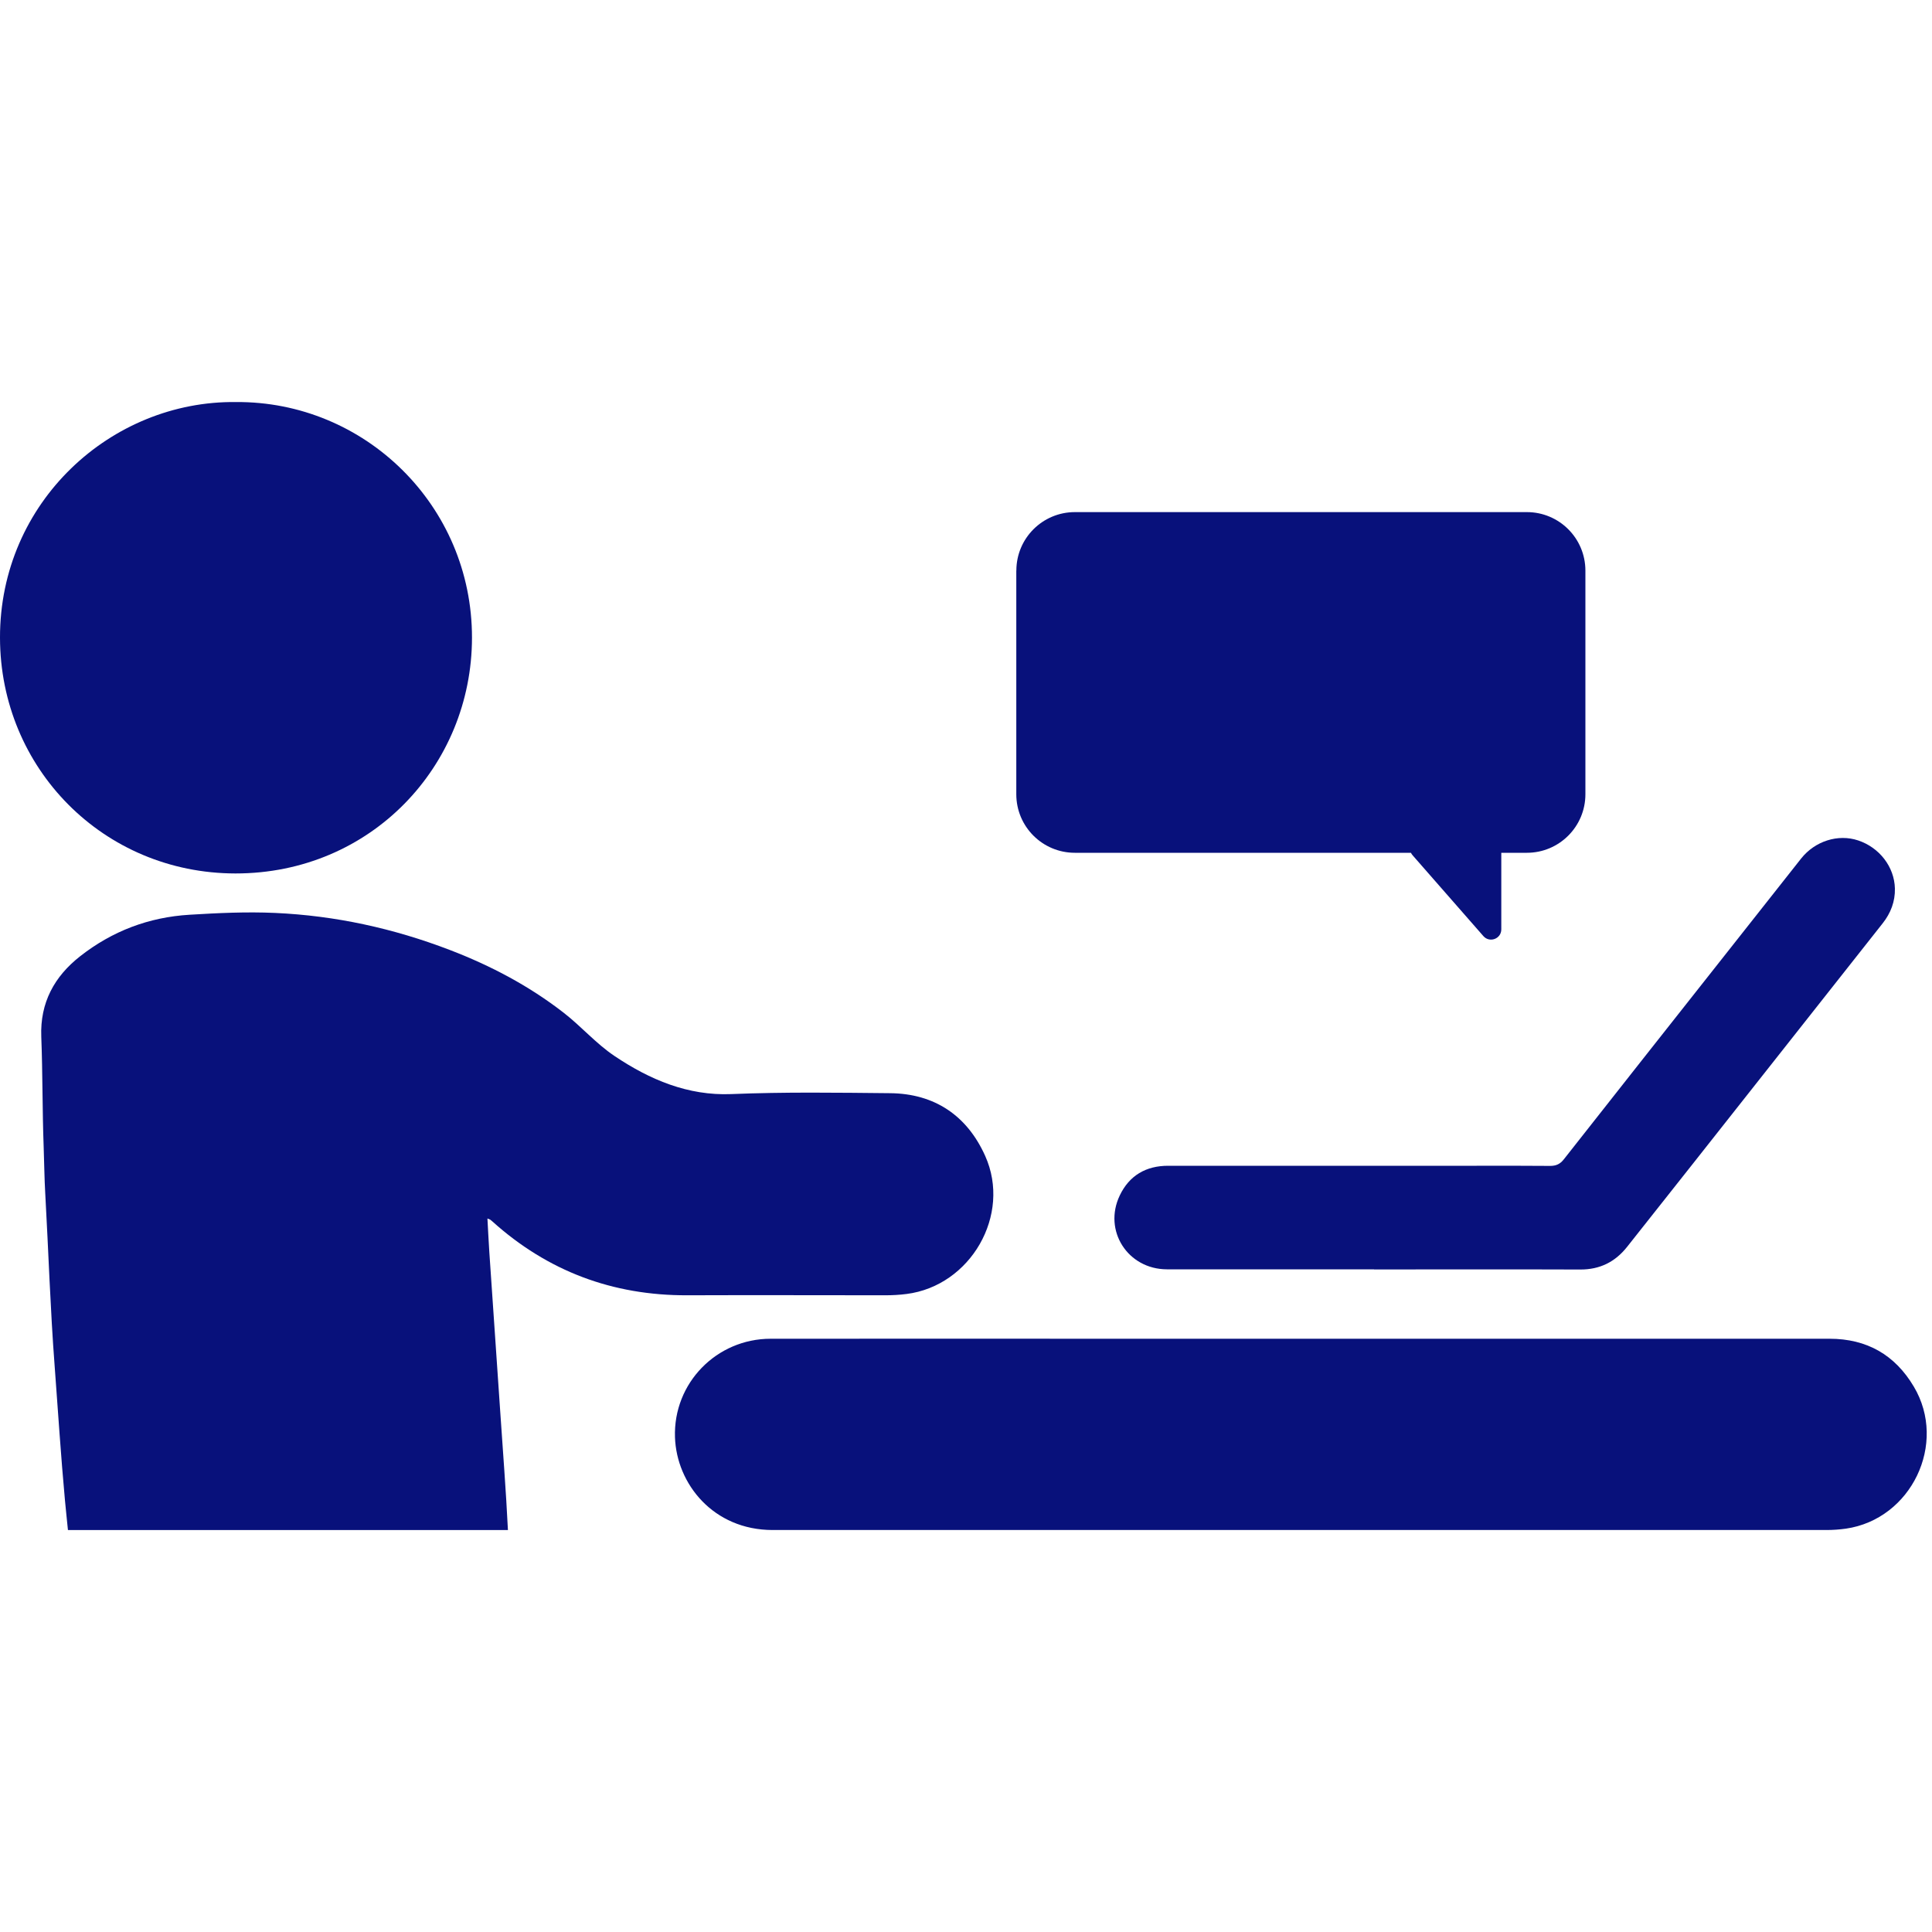
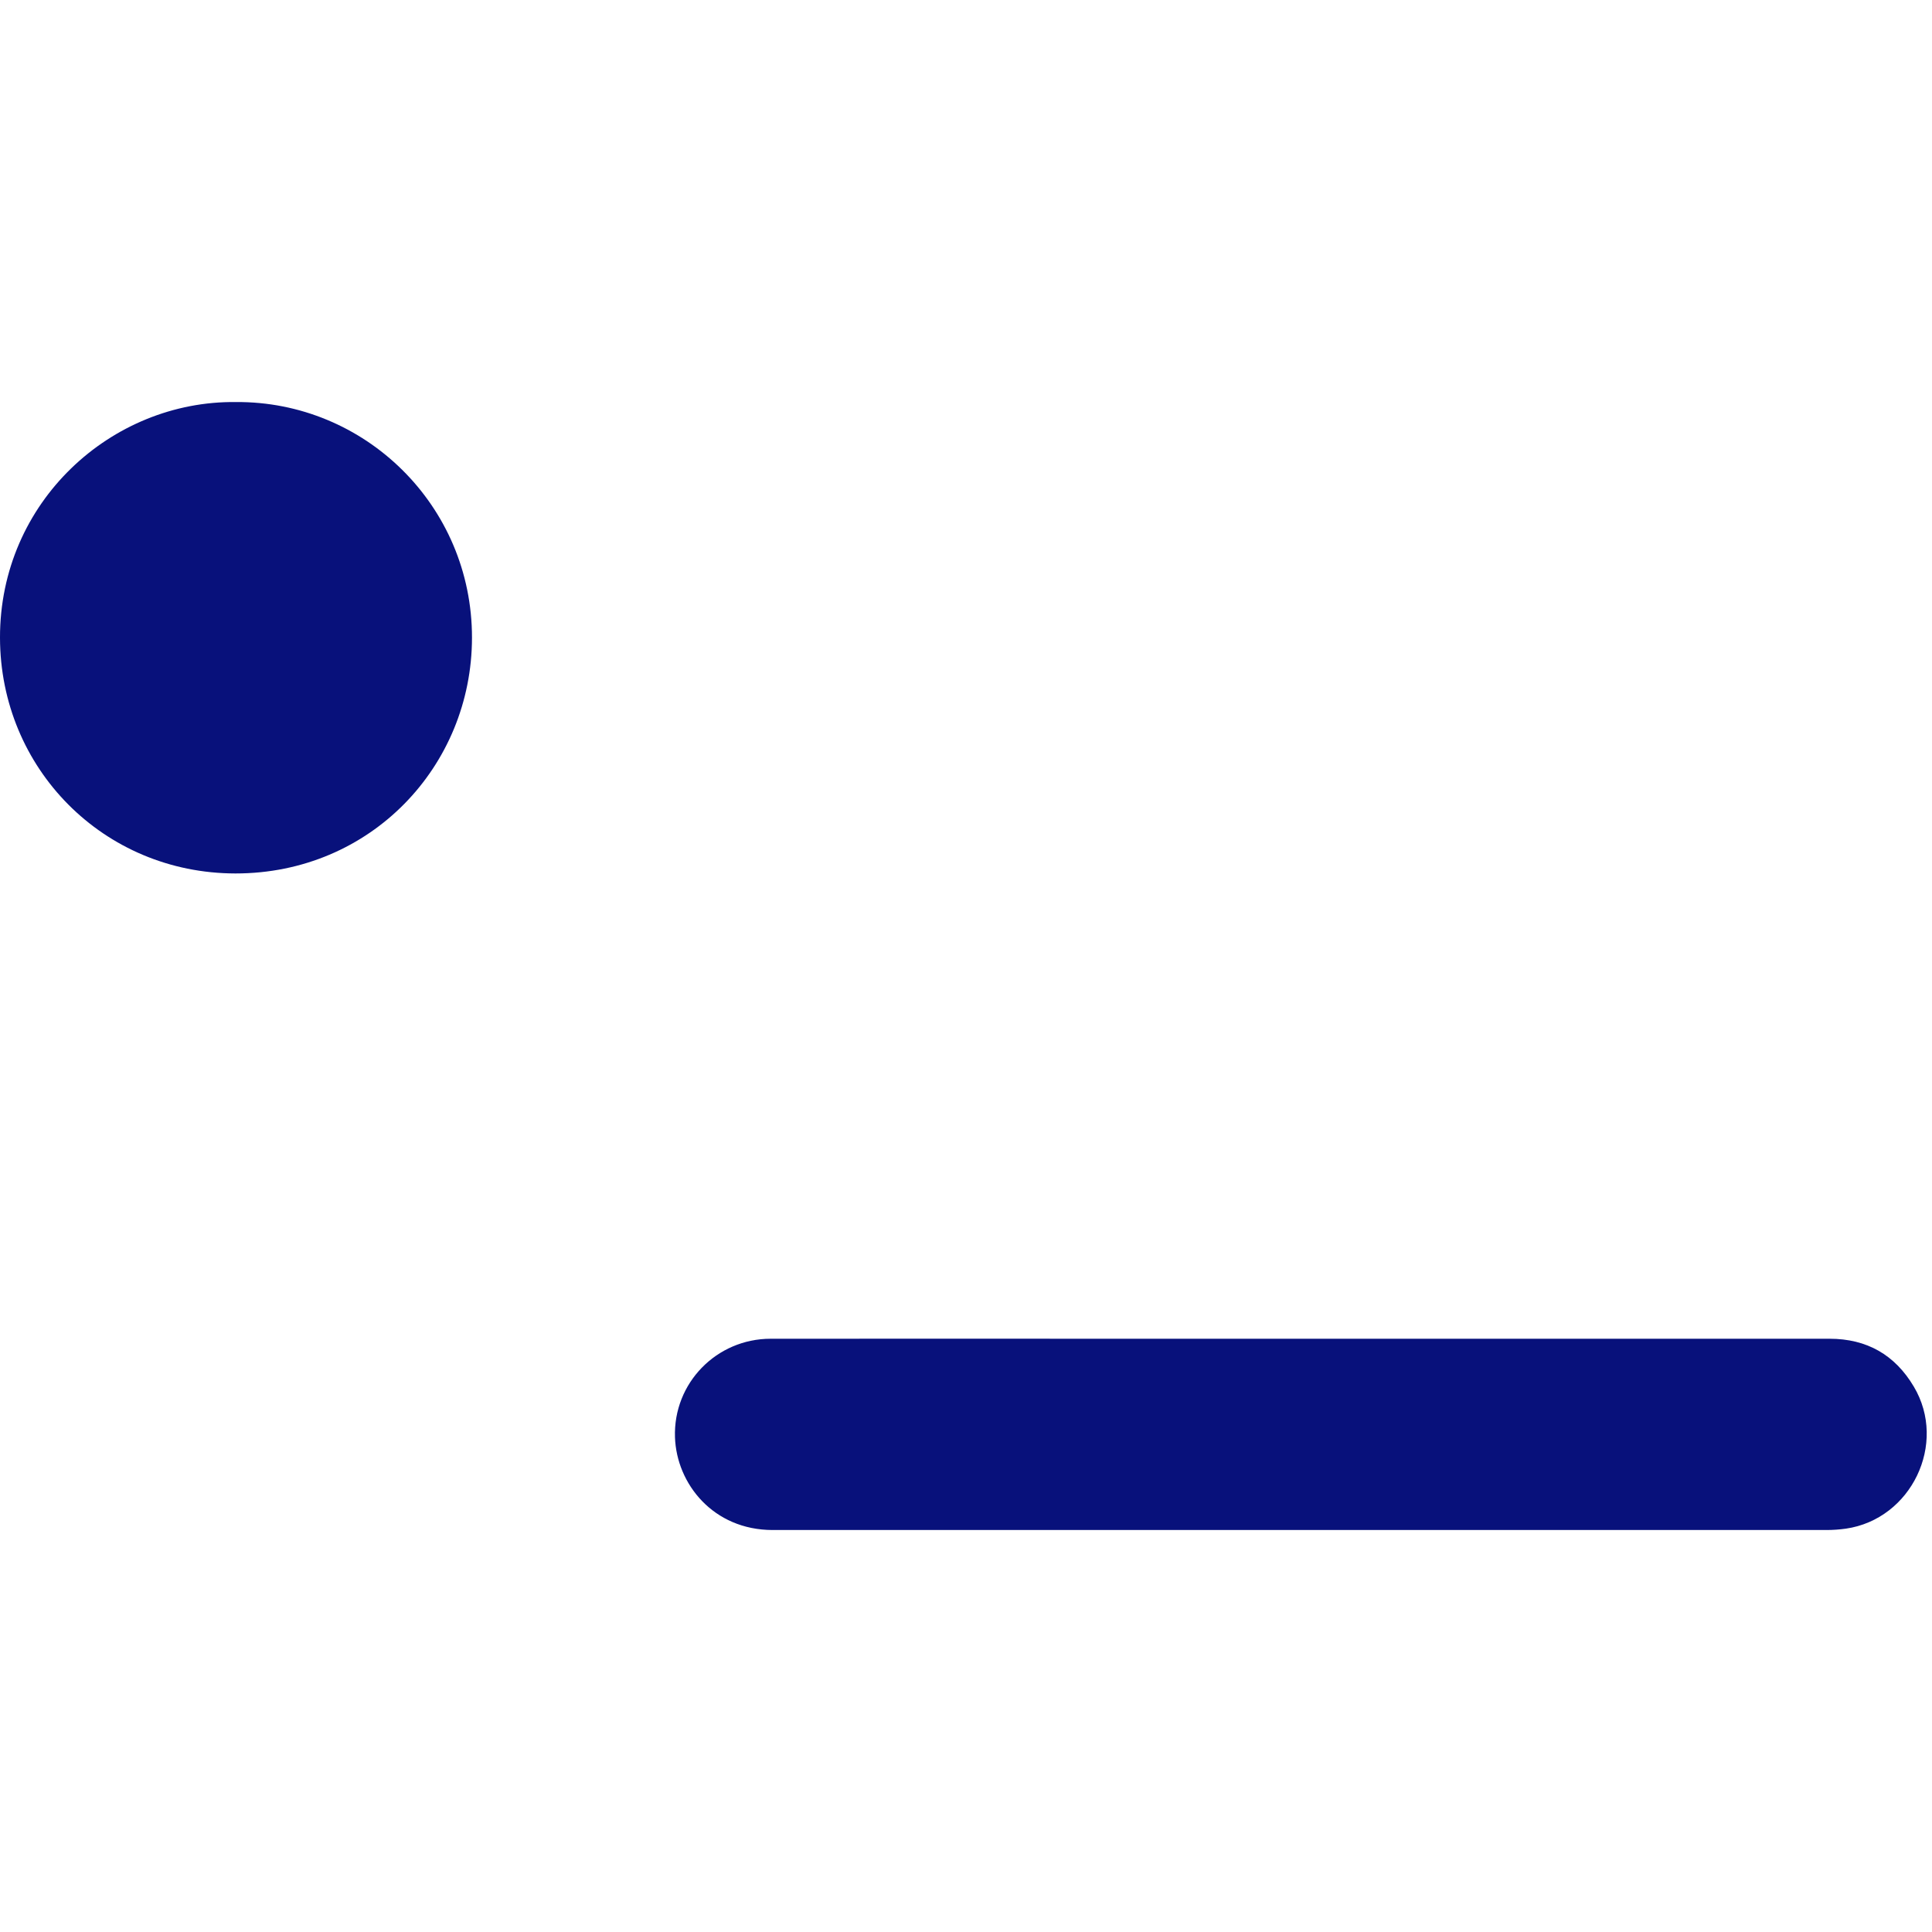
<svg xmlns="http://www.w3.org/2000/svg" id="uuid-af501a65-6356-4df1-8f54-125a31e7ddef" data-name="Calque 1" viewBox="0 0 300 300">
  <g>
    <path d="m36.61,62.43c20-.16,36.7,16.04,36.68,36.6-.02,19.92-15.7,36.61-36.73,36.6C16.07,135.61.04,119.32,0,99.04c-.04-21.11,17.29-36.83,36.61-36.61Z" fill="#08117b" stroke-width="0" />
-     <path d="m213.37,197.1c-10.72,0-21.45.02-32.17,0-6.08-.01-9.94-6.01-7.32-11.48,1.47-3.07,4.05-4.61,7.54-4.6,15.96.02,31.91,0,47.87,0,3.8,0,7.6-.02,11.4.02.93,0,1.55-.27,2.14-1.02,8.06-10.25,16.14-20.48,24.22-30.71,4.21-5.33,8.42-10.67,12.63-16,2.15-2.71,5.73-3.85,8.85-2.81,3.28,1.09,5.63,4.08,5.71,7.47.05,2-.65,3.82-1.89,5.39-6.22,7.89-12.45,15.77-18.67,23.65-7.01,8.88-14.01,17.76-21.04,26.62-1.84,2.32-4.22,3.51-7.24,3.5-10.68-.04-21.36-.01-32.04-.01Z" fill="#08117b" stroke-width="0" />
  </g>
  <path d="m119.99,237.58c21.49,0,42.98,0,64.48,0,.06,0,.11,0,.17,0h1.07c.09,0,.19,0,.28,0,.02,0,.03,0,.04,0h97.58c1.01,0,2.01-.07,3.01-.21,10.17-1.47,15.82-13.21,10.56-22.05-2.93-4.94-7.3-7.44-13.09-7.44-27.36,0-54.72,0-82.08,0-8.4,0-16.81,0-25.21,0-19.04,0-38.09-.02-57.13,0-8.41,0-15.14,6.89-14.86,15.29.24,7.24,5.95,14.41,15.17,14.41Z" fill="#08117b" stroke-width="0" />
-   <path d="m7.03,185.39c.5,8.93.78,17.87,1.46,26.79.52,6.94.96,13.89,1.6,20.82.14,1.53.31,3.05.46,4.58h68.32s0-.01,0-.02c-.3-6.11-.78-12.21-1.19-18.31-.56-8.29-1.14-16.58-1.7-24.87-.11-1.67-.19-3.35-.29-5.17.3.12.39.14.45.19.1.07.2.16.29.24,8.6,7.75,18.7,11.53,30.27,11.49,10.26-.04,20.52,0,30.78,0,1.1,0,2.19-.06,3.28-.2,9.96-1.26,16.33-12.29,12.22-21.44-2.82-6.28-7.87-9.67-14.75-9.74-8.23-.08-16.46-.2-24.69.14-6.71.27-12.63-2.23-18.11-5.91-2.89-1.94-5.17-4.6-7.9-6.72-5.38-4.18-11.34-7.32-17.68-9.75-8.74-3.35-17.76-5.33-27.13-5.75-4.44-.2-8.85.01-13.27.28-6.36.38-12.04,2.55-17.01,6.45-4,3.14-6.23,7.2-6.03,12.48.22,5.69.16,11.4.37,17.09.09,2.45.11,4.89.25,7.34Z" fill="#08117b" stroke-width="0" />
-   <path d="m157.81,88.59v34.74c0,5.03,4.07,9.09,9.09,9.09h52.19c.07.13.15.27.26.39l10.99,12.55c.97,1.1,2.78.42,2.78-1.05v-11.89h3.97c5.03,0,9.09-4.07,9.09-9.09v-34.72c0-5.03-4.07-9.09-9.09-9.09h-70.18c-5.02,0-9.09,4.06-9.09,9.08Z" fill="#08117b" stroke-width="0" />
</svg>